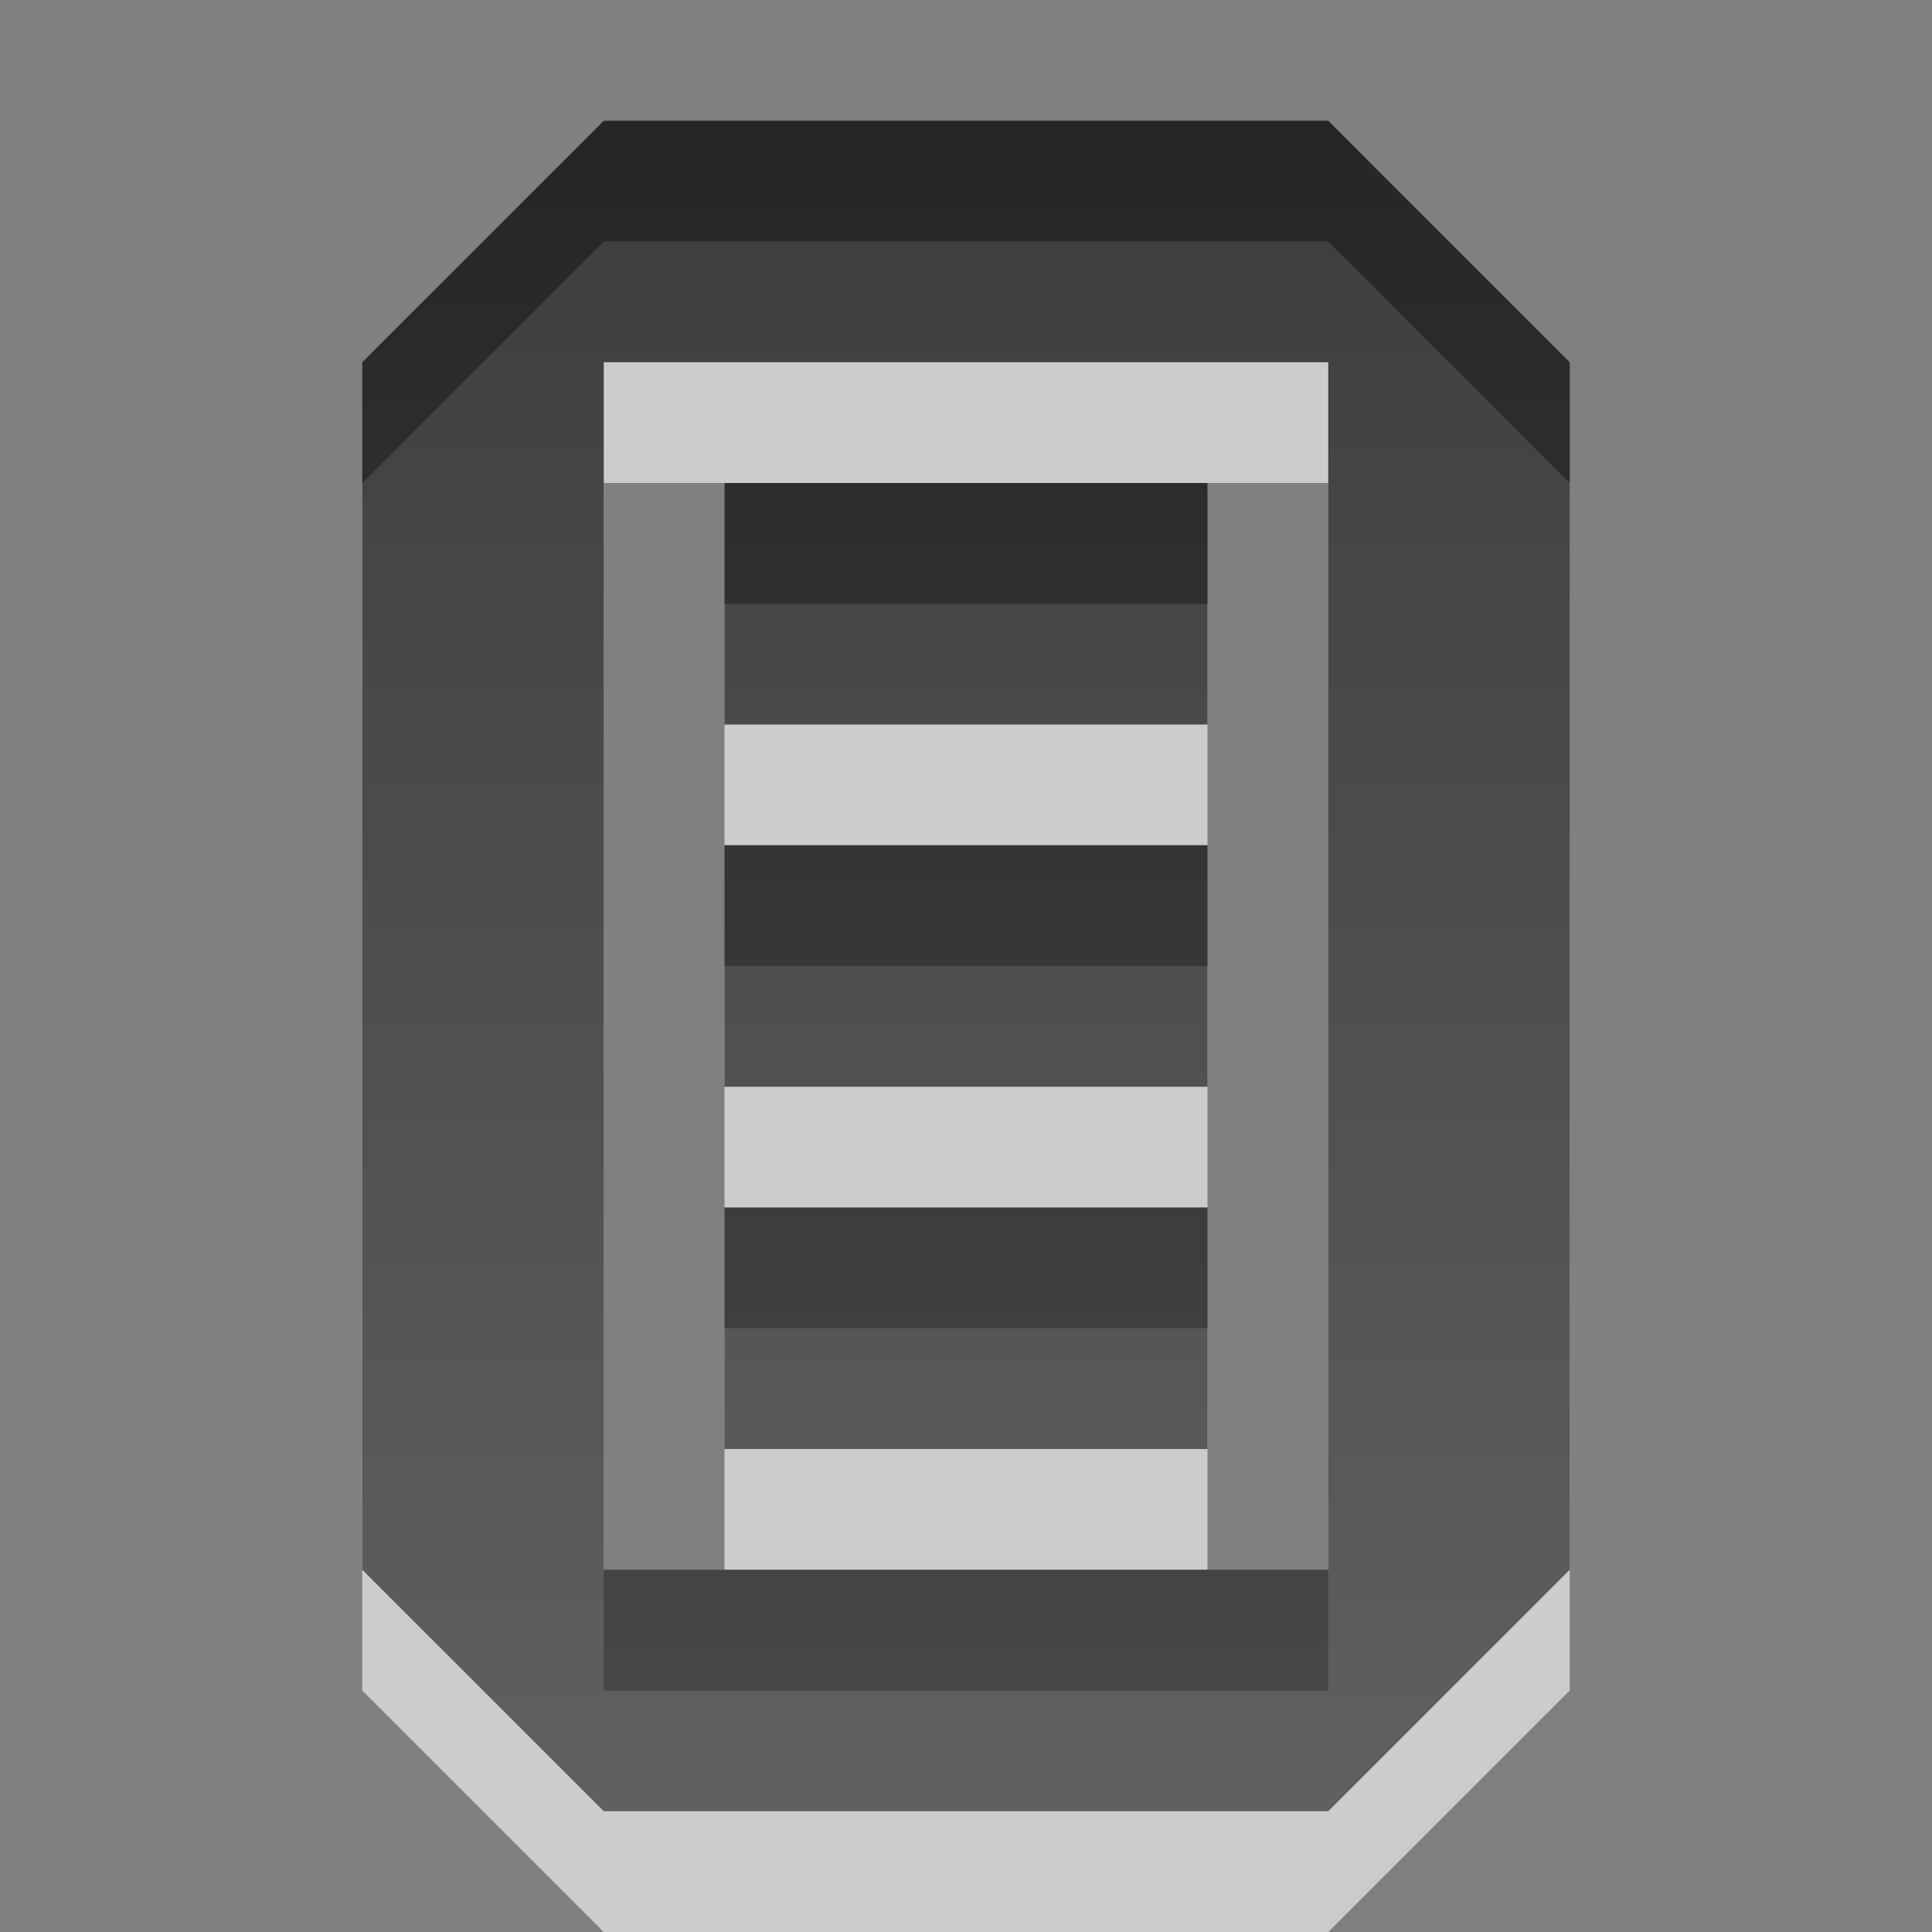
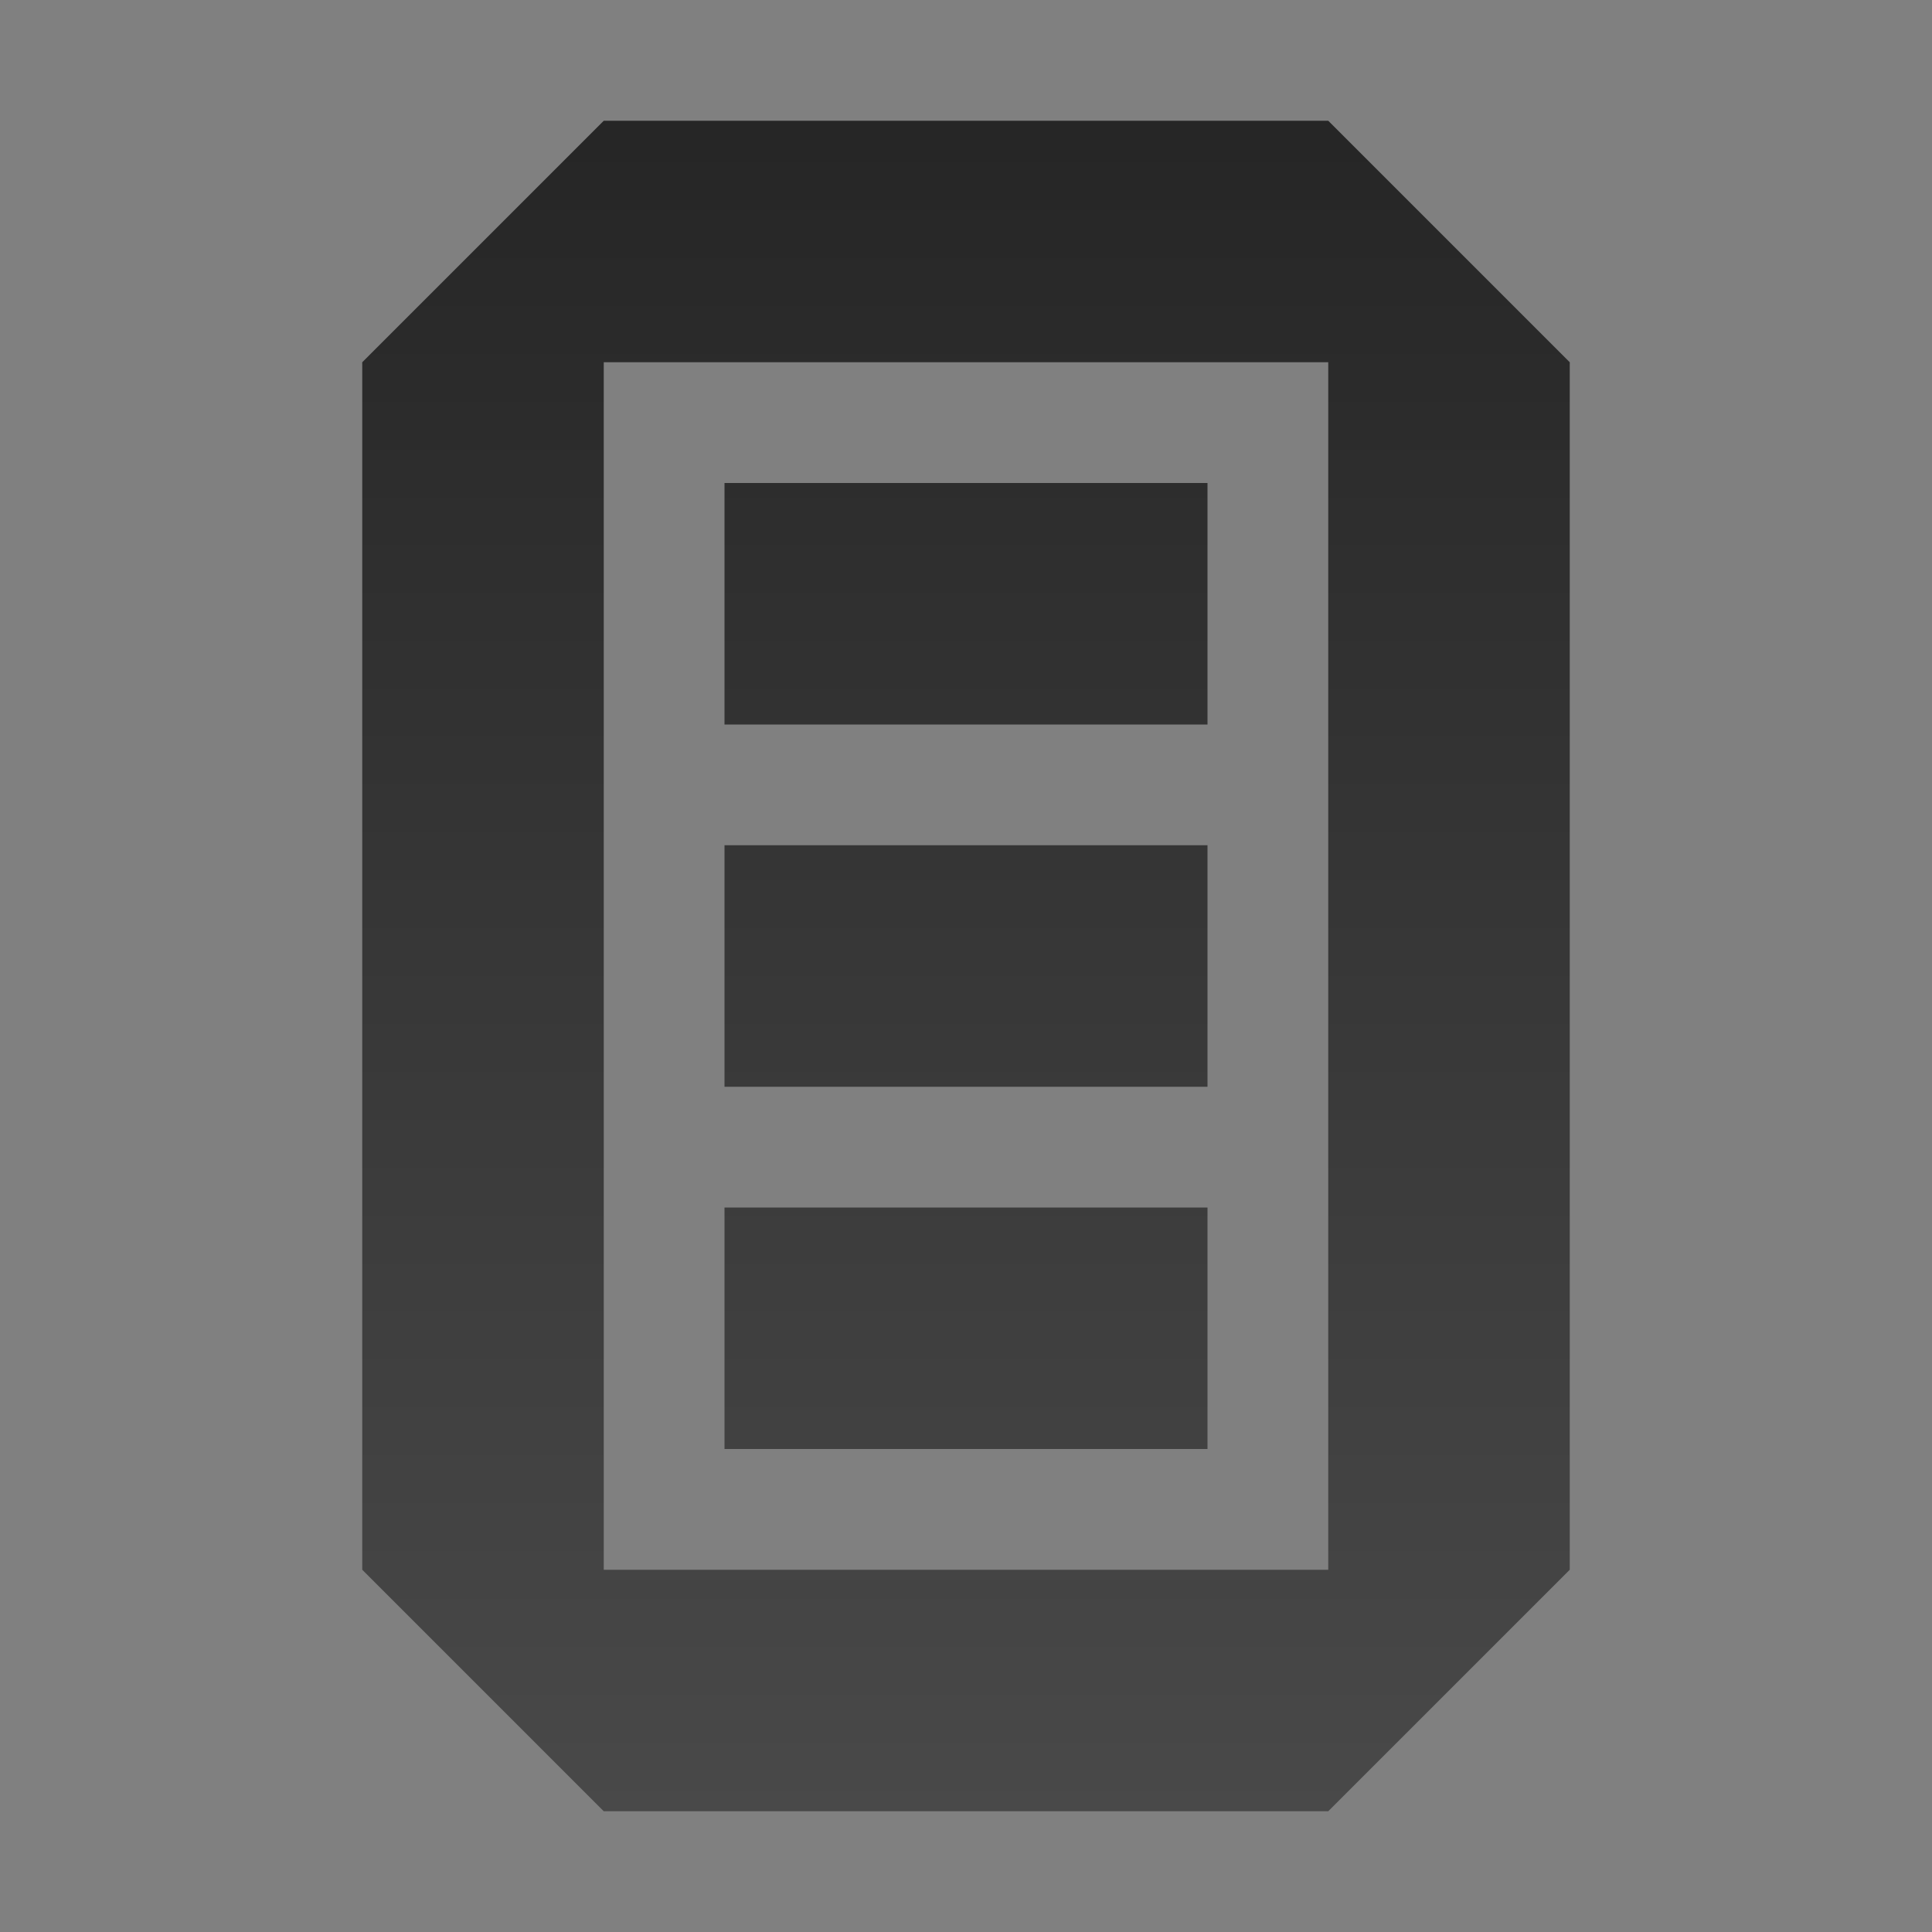
<svg xmlns="http://www.w3.org/2000/svg" xmlns:ns1="http://www.inkscape.org/namespaces/inkscape" xmlns:ns2="http://sodipodi.sourceforge.net/DTD/sodipodi-0.dtd" xmlns:xlink="http://www.w3.org/1999/xlink" width="16" height="16" id="svg3330" version="1.1" ns1:version="0.48.3.1 r9886" ns2:docname="edit-select-all.svg">
  <rect width="100%" height="100%" fill="#808080" stroke="none" />
  <defs id="defs3332">
    <linearGradient y2="11.024" y1="3.007" x2="0" id="linearGradient1022-8-8-3-0-27" gradientUnits="userSpaceOnUse">
      <stop id="stop3001-0-9-4-6" offset="0" />
      <stop id="stop3003-5-6-6-01" stop-color="#363636" offset="1" />
    </linearGradient>
    <linearGradient y2="-281.842" x2="235.701" y1="-296.746" x1="235.701" gradientTransform="matrix(1.12,0,0,1.006,81.017,387.763)" gradientUnits="userSpaceOnUse" id="linearGradient4164" xlink:href="#linearGradient1022-8-8-3-0-27" ns1:collect="always" />
  </defs>
  <ns2:namedview id="base" pagecolor="#ffffff" bordercolor="#666666" borderopacity="1.0" ns1:pageopacity="0.0" ns1:pageshadow="2" ns1:zoom="3.959798" ns1:cx="9.9802495" ns1:cy="8.0960884" ns1:document-units="px" ns1:current-layer="capa1" showgrid="false" ns1:showpageshadow="false" ns1:window-width="673" ns1:window-height="598" ns1:window-x="537" ns1:window-y="241" ns1:window-maximized="0" />
  <g ns1:label="Capa 1" ns1:groupmode="layer" id="capa1" transform="translate(0,-1036.362)">
    <g transform="translate(-335,640)" id="edit-select-all">
      <rect style="opacity:0.6;color:#000000;fill:none;stroke:none;stroke-width:1;marker:none;visibility:visible;display:inline;overflow:visible;enable-background:accumulate" id="rect3097" width="16" height="16" x="335" y="396.362" />
-       <path style="opacity:0.6;color:#000000;fill:#ffffff;fill-opacity:1;fill-rule:nonzero;stroke:none;stroke-width:1;marker:none;visibility:visible;display:inline;overflow:visible;enable-background:accumulate" d="m 340,398.362 -2,2 0,10 2,2 6,0 2,-2 0,-10 -2,-2 -6,0 z m 0,2 6,0 0,10 -6,0 0,-10 z m 1,1 0,2 4,0 0,-2 -4,0 z m 0,3 0,2 4,0 0,-2 -4,0 z m 0,3 0,2 4,0 0,-2 -4,0 z" id="path4009" ns1:connector-curvature="0" />
      <path ns1:connector-curvature="0" id="path4586" transform="translate(0,308.268)" d="m 340,89.094 -2,2 0,10 2,2 6,0 2,-2 0,-10 -2,-2 -6,0 z m 0,2 6,0 0,10 -6,0 0,-10 z m 1,1 0,2 4,0 0,-2 -4,0 z m 0,3 0,2 4,0 0,-2 -4,0 z m 0,3 0,2 4,0 0,-2 -4,0 z" style="opacity:0.7;color:#000000;fill:url(#linearGradient4164);fill-opacity:1;fill-rule:nonzero;stroke:none;stroke-width:1;marker:none;visibility:visible;display:inline;overflow:visible;enable-background:accumulate" />
    </g>
  </g>
</svg>